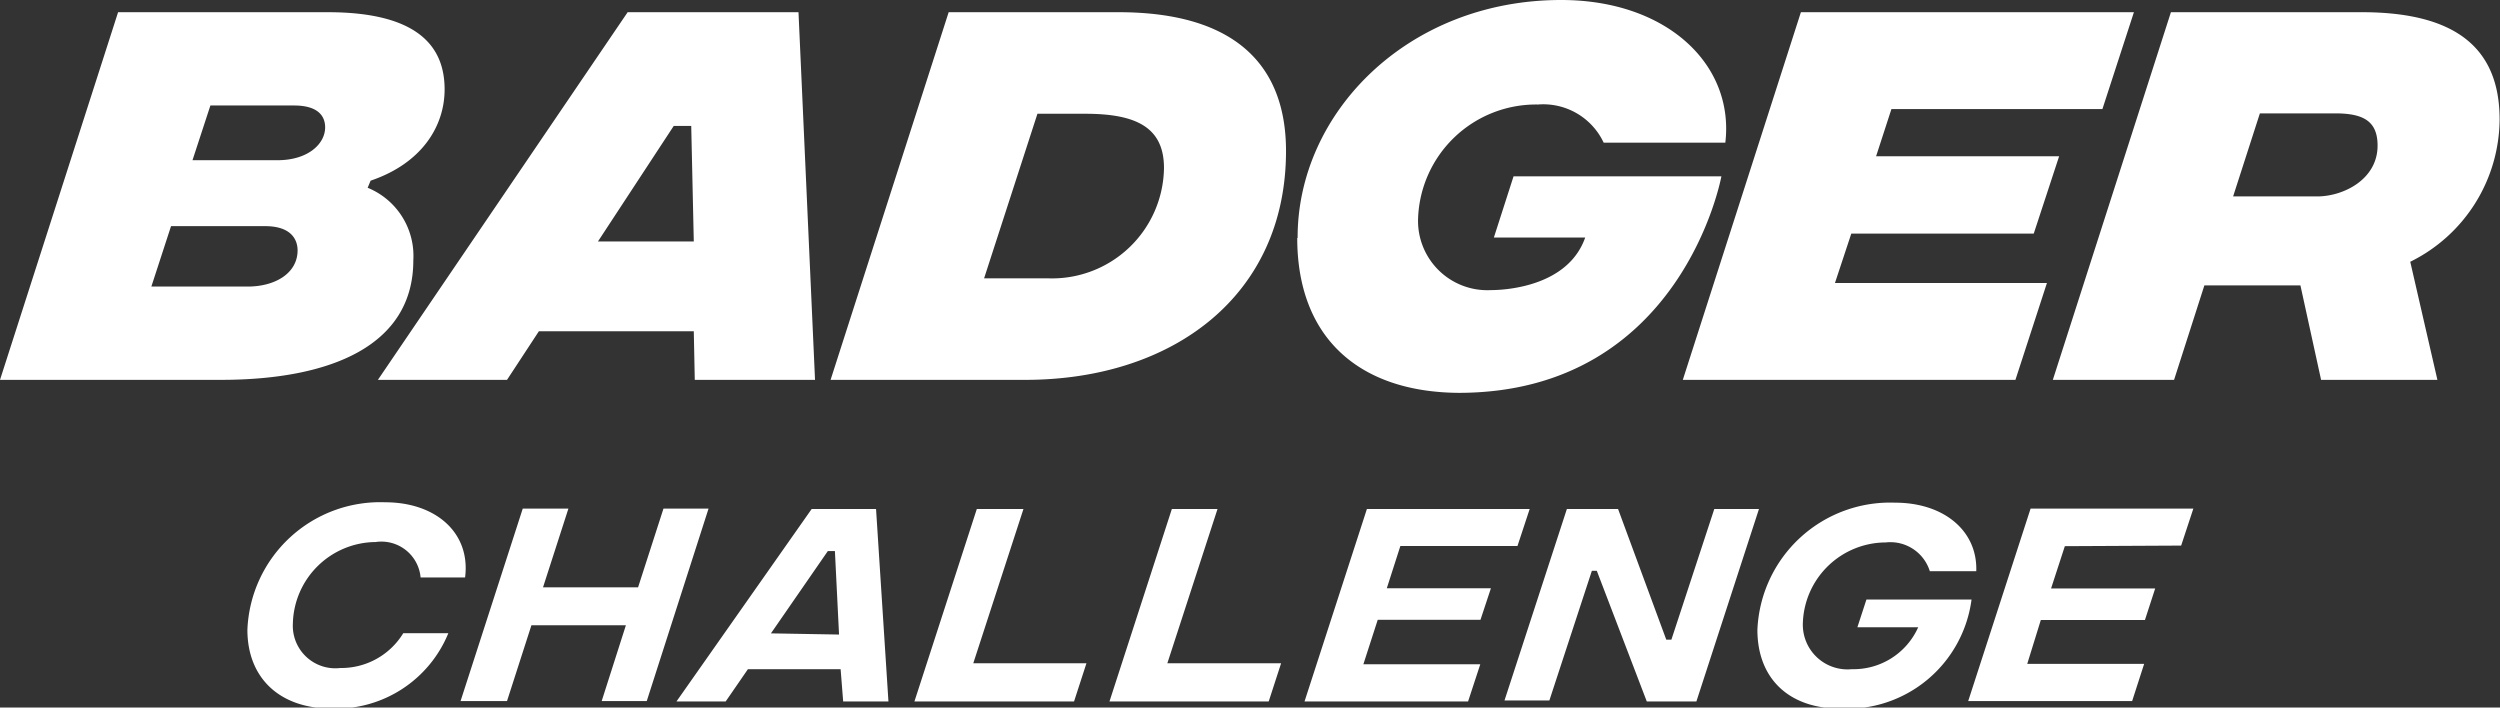
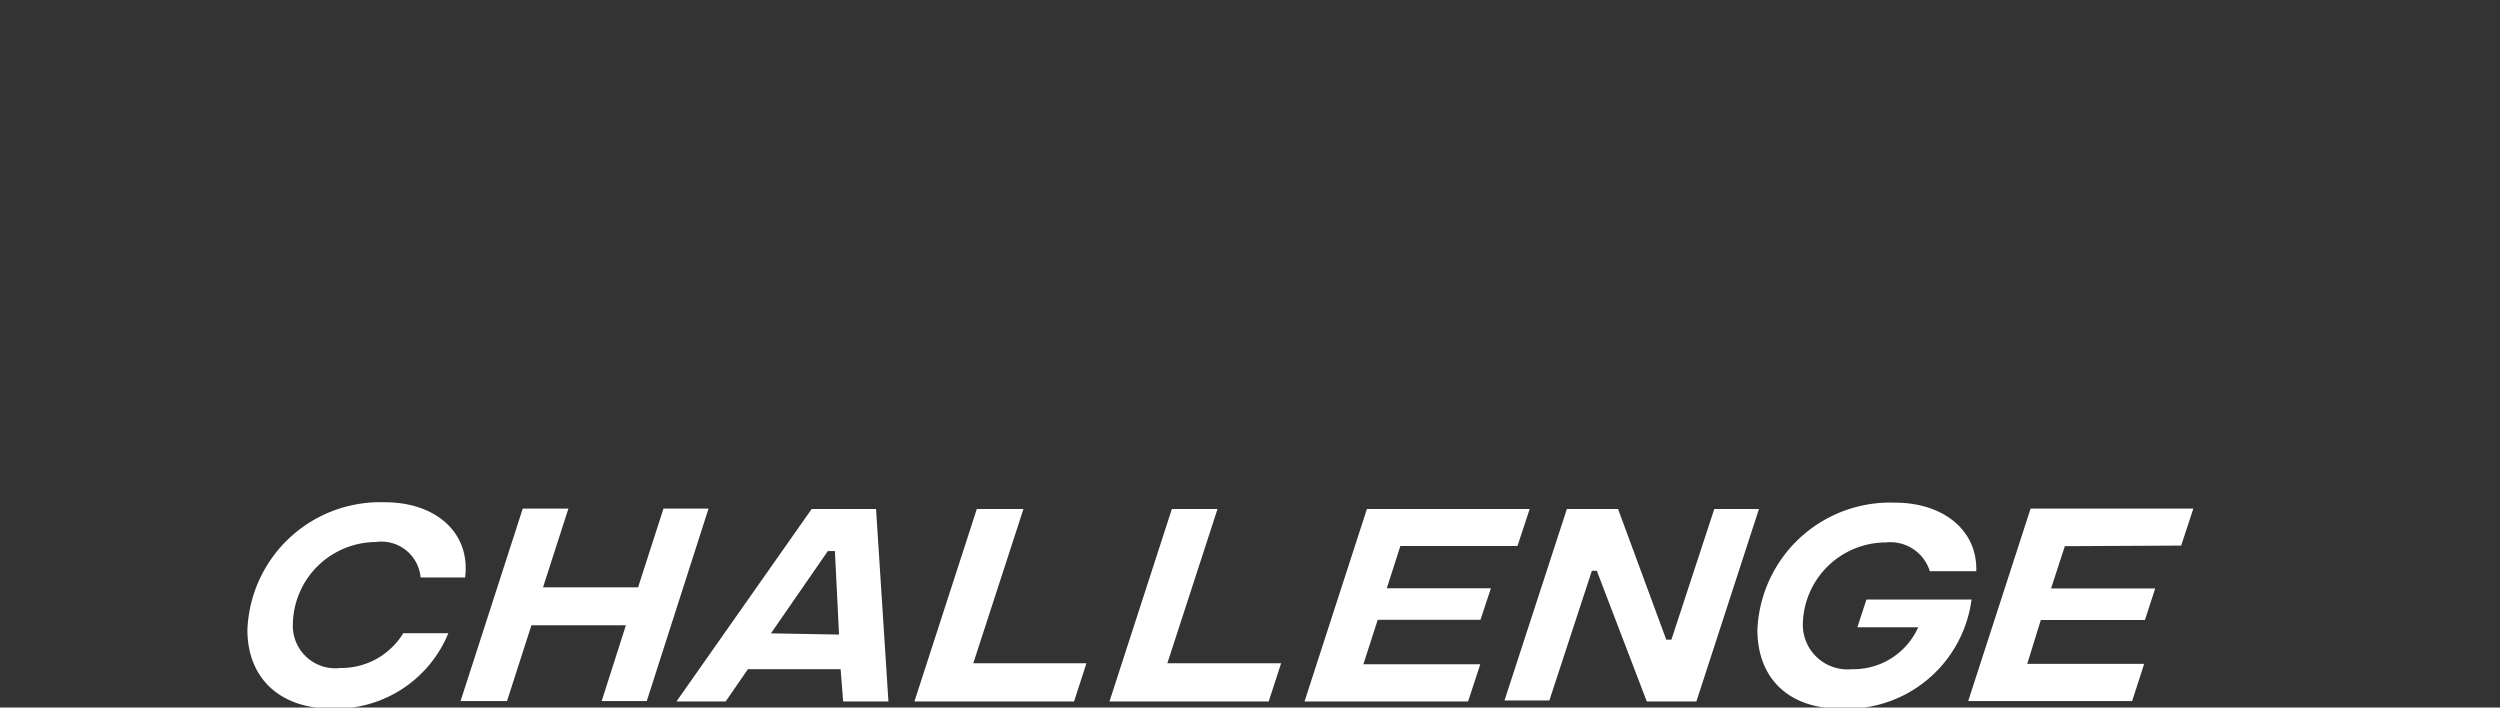
<svg xmlns="http://www.w3.org/2000/svg" viewBox="0 0 127.02 35.95">
  <rect x="0" y="0" width="127.02" height="35.95" fill="#333333" stroke="none" />
  <defs>
    <style>.cls-1{fill:#fff;}</style>
  </defs>
  <g id="Layer_2" data-name="Layer 2">
    <g id="Layer_1-2" data-name="Layer 1">
      <path class="cls-1" d="M12.57,32a6.75,6.75,0,0,1,7-6.48c2.57,0,4.35,1.55,4.06,3.82H21.37a2,2,0,0,0-2.29-1.8,4.24,4.24,0,0,0-4.2,4.14,2.16,2.16,0,0,0,2.41,2.26,3.69,3.69,0,0,0,3.2-1.77h2.29A6.17,6.17,0,0,1,16.85,36C14.19,36,12.57,34.43,12.57,32ZM36,25.84l-3.14,9.78H30.57l1.23-3.85H27l-1.24,3.85H23.4l3.16-9.78h2.32l-1.29,4h4.83l1.29-4ZM42.71,34H38l-1.13,1.64h-2.5l6.87-9.78h3.27l.63,9.78h-2.3Zm-.08-1.76L42.42,28h-.36l-2.89,4.18Zm7-6.38H52l-2.55,7.84H55.2l-.63,1.94H46.46Zm9.91,0h2.32l-2.55,7.84h5.78l-.63,1.94H56.37Zm11.61,1.88-.69,2.15h5.29l-.53,1.6H70l-.73,2.26h5.94l-.62,1.89H66.28l3.17-9.78h8.27l-.62,1.88Zm8.46-1.88h2.6l2.45,6.64h.26l2.18-6.64h2.27l-3.18,9.78H83.67L81.13,29h-.25l-2.16,6.59H76.44ZM89.29,32a6.75,6.75,0,0,1,7-6.46c2.46,0,4.19,1.42,4.12,3.48H98.05a2.1,2.1,0,0,0-2.24-1.46,4.23,4.23,0,0,0-4.21,4.08A2.27,2.27,0,0,0,94.09,34a3.6,3.6,0,0,0,3.37-2.13H94.37l.46-1.41h5.34A6.38,6.38,0,0,1,93.48,36C90.91,36,89.29,34.49,89.29,32Zm15.62-4.25-.7,2.15h5.29l-.52,1.6h-5.29L103,33.73h5.94l-.61,1.89H100l3.17-9.78h8.27l-.62,1.88Z" />
-       <path class="cls-1" d="M18.83,9.18l-.15.36A3.74,3.74,0,0,1,21,13.23c0,4.36-4.25,6.07-9.78,6.07H0L6,.62H16.65c4.54,0,5.94,1.71,5.94,3.92C22.59,6.4,21.45,8.29,18.83,9.18Zm-3.71,3.54c0-.47-.25-1.23-1.65-1.23H8.69l-1,3.07h4.89C14,14.56,15.12,13.87,15.12,12.72Zm1.4-6.25c0-.51-.29-1.11-1.58-1.11H10.69L9.78,8.14H14.1C15.65,8.14,16.52,7.31,16.52,6.47ZM35.25,16.83H27.38L25.76,19.3H19.2L31.89.62h8.68l.84,18.68H35.3Zm0-4.56L35.12,6.4h-.89l-3.85,5.87ZM48.2.62h8.63c6,0,8.51,2.76,8.51,7.05,0,7.38-5.78,11.63-13.25,11.63H42.2Zm5,13.52a5.69,5.69,0,0,0,5.94-5.6c0-2.07-1.41-2.76-4-2.76H52.71L50,14.14Zm12.73-2.05C65.91,5.76,71.5,0,79.32,0c5.38,0,8.81,3.29,8.34,7.25H81.48a3.39,3.39,0,0,0-3.34-1.94,6,6,0,0,0-6.09,5.78,3.52,3.52,0,0,0,3.69,3.65c.85,0,3.94-.22,4.8-2.67H75.9l1-3.11H87.46s-2,11-13.36,11C69.05,19.92,65.91,17.16,65.91,12.09ZM96.1,5.54l-.78,2.4h9.3l-1.29,3.93H94.06l-.83,2.51H104l-1.6,4.92H85.5l6-18.68h16.92l-1.6,4.92Zm26.36,7.76,1.38,6h-5.91l-1.05-4.8H112l-1.54,4.8h-6.16l6-18.68H120c4.74,0,7,1.8,7,5.45A8.12,8.12,0,0,1,122.46,13.3Zm-9-3.32,4.27,0c1.34,0,3.07-.87,3.07-2.58,0-1.24-.71-1.64-2.16-1.64h-3.82Z" />
    </g>
  </g>
</svg>